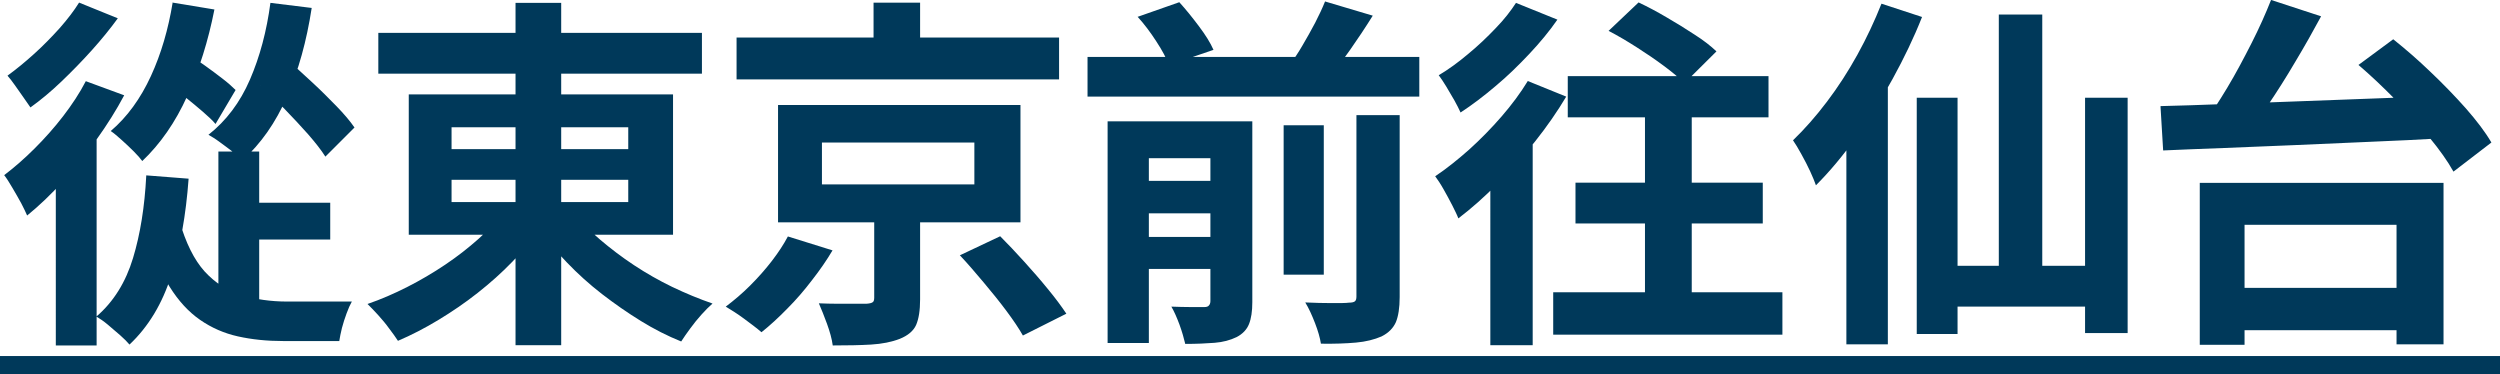
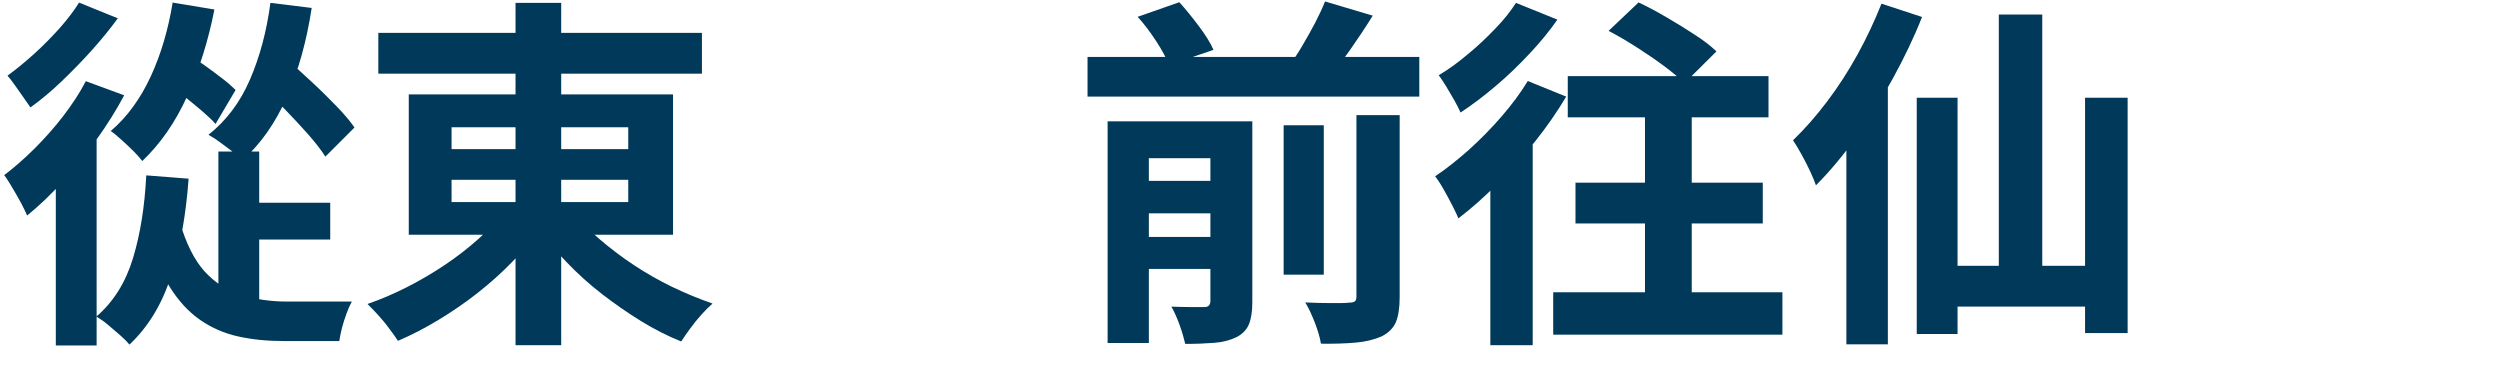
<svg xmlns="http://www.w3.org/2000/svg" id="b" data-name="レイヤー 2" viewBox="0 0 113.33 16.97">
  <defs>
    <style>
      .d {
        fill: #00395a;
      }
    </style>
  </defs>
  <g id="c" data-name="レイヤー 1">
    <g>
      <path class="d" d="M3.89,3.68l1.74.64c-.35.66-.77,1.33-1.25,2-.48.67-.99,1.31-1.53,1.9-.54.6-1.08,1.11-1.62,1.55-.06-.14-.15-.33-.27-.56-.13-.23-.26-.47-.4-.7-.14-.24-.26-.43-.37-.57.46-.35.92-.75,1.38-1.21s.89-.94,1.29-1.46c.4-.52.75-1.05,1.03-1.59ZM3.59.12l1.75.71c-.34.47-.74.96-1.18,1.45s-.91.97-1.38,1.42c-.47.45-.94.84-1.4,1.17-.09-.13-.2-.29-.32-.46-.13-.18-.25-.35-.38-.54-.13-.18-.24-.33-.34-.44.4-.29.8-.62,1.21-.99.41-.37.8-.77,1.16-1.17.36-.41.65-.79.88-1.16ZM2.52,7.25l1.69-1.69.17.07v10.03h-1.85V7.25ZM6.63,7.95l1.92.15c-.12,1.65-.38,3.11-.79,4.39-.4,1.27-1.03,2.32-1.89,3.13-.1-.12-.24-.26-.42-.42s-.37-.32-.56-.48c-.19-.16-.37-.28-.52-.37.78-.67,1.33-1.56,1.66-2.65s.53-2.34.6-3.74ZM7.84.12l1.88.31c-.28,1.42-.69,2.73-1.23,3.92-.54,1.2-1.23,2.18-2.04,2.95-.09-.12-.22-.27-.39-.44s-.35-.34-.54-.51-.35-.31-.5-.41c.75-.64,1.35-1.47,1.82-2.49s.79-2.13.99-3.35ZM8.13,10c.29,1.01.67,1.78,1.15,2.31.48.52,1.04.88,1.67,1.07.63.19,1.33.29,2.07.29h1.39c.31,0,.6,0,.88,0,.28,0,.5,0,.66,0-.08.14-.16.32-.24.54-.08.21-.15.44-.21.66-.06.23-.09.42-.12.59h-2.54c-.74,0-1.42-.07-2.05-.21-.63-.14-1.2-.39-1.72-.75s-.98-.86-1.38-1.5c-.4-.64-.74-1.46-1.02-2.44l1.45-.53ZM7.67,3.83l.86-1.37c.24.15.5.33.77.52.27.19.53.39.78.58.25.19.45.37.6.52l-.91,1.54c-.14-.17-.34-.35-.58-.56-.24-.21-.5-.42-.77-.64-.27-.21-.52-.41-.75-.59ZM12.26.13l1.87.23c-.23,1.5-.6,2.84-1.12,4.02-.51,1.18-1.19,2.14-2.02,2.89-.1-.11-.25-.24-.44-.39-.19-.15-.39-.29-.59-.44s-.37-.25-.51-.33c.8-.63,1.43-1.46,1.88-2.5.45-1.04.76-2.2.93-3.49ZM9.9,6.87h1.85v7.6l-1.85-.74v-6.86ZM10.74,9.19h4.23v1.67h-4.23v-1.67ZM11.82,3.88l1.24-1.14c.34.3.7.63,1.09.99.39.36.75.72,1.1,1.08.35.36.62.68.82.97l-1.32,1.32c-.19-.3-.45-.63-.78-1.01-.33-.37-.69-.76-1.07-1.15-.38-.39-.74-.75-1.08-1.07Z" />
      <path class="d" d="M22.86,9.57l1.69.69c-.39.55-.82,1.08-1.31,1.59-.49.51-1.02.98-1.59,1.43-.57.45-1.16.85-1.77,1.22-.61.37-1.23.69-1.84.95-.11-.17-.24-.35-.4-.56-.15-.21-.32-.41-.5-.61-.18-.2-.34-.36-.48-.5.61-.21,1.21-.47,1.8-.77.59-.3,1.17-.64,1.72-1.01s1.05-.76,1.51-1.17.85-.83,1.17-1.26ZM17.15,1.49h14.67v1.85h-14.67v-1.85ZM18.53,4.28h11.98v6.36h-11.98v-6.36ZM20.47,5.77v.99h8.01v-.99h-8.01ZM20.47,8.15v1.01h8.01v-1.01h-8.01ZM23.37.13h2.07v15.52h-2.07V.13ZM26,9.63c.33.42.73.83,1.2,1.23.47.4.98.79,1.54,1.16.56.37,1.14.7,1.74.99.61.29,1.21.54,1.82.75-.15.13-.32.3-.5.5s-.35.41-.51.63c-.16.21-.29.41-.41.59-.62-.25-1.23-.56-1.83-.93s-1.19-.78-1.76-1.22-1.1-.92-1.59-1.43-.93-1.03-1.31-1.57l1.62-.69Z" />
-       <path class="d" d="M35.72,10.72l2.02.63c-.26.44-.57.89-.93,1.35-.35.46-.72.89-1.12,1.29-.39.4-.78.76-1.17,1.07-.22-.19-.49-.39-.8-.62-.31-.23-.59-.4-.82-.54.37-.28.74-.59,1.1-.95.36-.36.69-.73.99-1.12.3-.39.54-.76.72-1.1ZM33.39,1.7h14.62v1.9h-14.62v-1.9ZM35.27,4.76h10.99v5.32h-10.99v-5.32ZM39.63,9.39h2.08v4.18c0,.5-.06.88-.18,1.16-.12.27-.37.48-.74.63-.36.14-.8.23-1.3.26-.5.03-1.08.04-1.74.04-.04-.3-.13-.62-.26-.98-.13-.35-.25-.66-.37-.93.27.01.56.02.87.02s.57,0,.81,0h.47c.14-.01.24-.03.29-.07.05-.03.07-.1.07-.21v-4.11ZM37.26,6.46v1.9h6.91v-1.9h-6.91ZM39.6.12h2.11v2.53h-2.11V.12ZM43.52,11.57l1.82-.86c.34.34.7.72,1.08,1.14.38.42.74.83,1.08,1.25.34.41.62.79.84,1.12l-1.97.99c-.18-.32-.43-.69-.75-1.12s-.67-.86-1.04-1.3c-.37-.44-.72-.85-1.07-1.22Z" />
      <path class="d" d="M49.3,2.58h15.04v1.8h-15.04v-1.8ZM50.21,5.5h5.21v1.67h-3.34v8.38h-1.87V5.5ZM51.27,8.2h4.28v1.47h-4.28v-1.47ZM51.27,10.74h4.28v1.45h-4.28v-1.45ZM51.58.76l1.88-.66c.3.33.59.69.89,1.09.3.4.52.75.66,1.07l-2.02.69c-.11-.3-.3-.66-.57-1.07-.27-.42-.55-.79-.85-1.12ZM54.87,5.5h1.9v8.2c0,.41-.05.74-.15.99-.1.25-.29.45-.56.59-.29.14-.62.23-1,.26-.38.03-.82.05-1.33.05-.06-.25-.14-.54-.26-.87-.12-.32-.24-.6-.37-.82.3.01.59.02.89.02.3,0,.5,0,.6,0,.1,0,.17-.02.21-.07.04-.04.07-.11.07-.2V5.5ZM58.19,5.68h1.82v6.77h-1.82v-6.77ZM60.08.07l2.15.64c-.33.53-.67,1.04-1.02,1.54-.35.5-.67.93-.97,1.3l-1.78-.61c.2-.26.4-.56.59-.89s.39-.67.57-1.02.33-.67.45-.97ZM61.5,5.22h1.95v8.25c0,.48-.06.86-.17,1.13-.12.27-.33.49-.65.65-.32.14-.71.24-1.16.28-.45.04-.98.06-1.59.05-.04-.26-.13-.58-.27-.94-.14-.36-.28-.67-.44-.93.43.02.83.03,1.21.03s.64,0,.77-.02c.13,0,.22-.02.27-.06s.07-.11.07-.22V5.22Z" />
      <path class="d" d="M69.25,3.67l1.75.71c-.4.67-.87,1.35-1.41,2.03s-1.12,1.32-1.71,1.92c-.59.6-1.18,1.12-1.77,1.57-.05-.14-.15-.34-.27-.58s-.26-.49-.4-.74c-.14-.25-.27-.44-.38-.59.51-.34,1.02-.75,1.54-1.21.52-.47,1.01-.97,1.47-1.5s.86-1.07,1.19-1.61ZM68.72.13l1.88.76c-.36.52-.79,1.04-1.27,1.55-.49.52-.99,1.01-1.53,1.46-.54.46-1.07.86-1.59,1.2-.07-.15-.16-.34-.28-.55-.12-.21-.25-.42-.37-.63-.13-.21-.24-.38-.34-.51.44-.26.88-.58,1.33-.96.45-.37.86-.76,1.25-1.17.39-.4.69-.79.93-1.16ZM67.57,7.5l1.83-1.83.08.05v9.93h-1.92V7.5ZM70.41,13.25h10.39v1.92h-10.39v-1.92ZM71.07,3.45h9.1v1.87h-9.1v-1.87ZM71.42,8.28h8.49v1.85h-8.49v-1.85ZM72.92,1.4l1.36-1.29c.4.19.82.41,1.26.67.45.26.87.52,1.28.79.41.26.74.52.99.76l-1.45,1.44c-.23-.23-.54-.49-.93-.78-.39-.29-.8-.57-1.24-.85-.44-.28-.86-.53-1.27-.74ZM74.57,4.13h2.12v10.49h-2.12V4.13Z" />
      <path class="d" d="M85.3.17l1.83.6c-.37.94-.82,1.87-1.33,2.8-.51.93-1.06,1.81-1.65,2.64-.59.83-1.2,1.56-1.83,2.19-.06-.17-.14-.37-.26-.63s-.25-.51-.4-.78c-.14-.26-.27-.47-.38-.63.53-.51,1.04-1.09,1.54-1.75.5-.66.96-1.37,1.38-2.13.42-.76.78-1.53,1.09-2.31ZM83.7,4.73l1.88-1.88v12.76h-1.88V4.73ZM86.89,4.43h1.85v10.71h-1.85V4.43ZM87.93,12.05h7.62v1.85h-7.62v-1.85ZM90.61.66h1.97v12.69h-1.97V.66ZM94.52,4.43h1.93v10.67h-1.93V4.43Z" />
-       <path class="d" d="M97.95,4.81c.84-.02,1.77-.05,2.8-.09,1.03-.04,2.12-.08,3.25-.12,1.14-.04,2.3-.09,3.48-.13s2.33-.09,3.47-.13l-.08,1.92c-1.15.07-2.3.12-3.47.17-1.17.05-2.31.1-3.43.15-1.12.05-2.18.09-3.18.13-1,.04-1.91.07-2.73.11l-.12-2ZM99.72,8.29h11.05v7.32h-2.13v-5.42h-6.89v5.44h-2.03v-7.34ZM102.96,0l2.26.74c-.36.67-.75,1.36-1.17,2.06-.41.7-.83,1.36-1.25,1.98-.42.62-.82,1.18-1.19,1.66l-1.78-.73c.37-.51.75-1.09,1.14-1.74s.75-1.33,1.1-2.02c.35-.69.64-1.34.88-1.95ZM100.61,13.05h9.1v1.92h-9.1v-1.92ZM106.92,2.94l1.57-1.16c.55.44,1.12.93,1.69,1.48.58.55,1.11,1.1,1.6,1.65.49.56.88,1.07,1.16,1.55l-1.72,1.32c-.26-.47-.63-.99-1.1-1.56-.47-.57-.98-1.14-1.54-1.71-.56-.57-1.12-1.1-1.67-1.57Z" />
-       <path class="d" d="M0,16.97v-.83h113.33v.83H0Z" />
    </g>
  </g>
</svg>